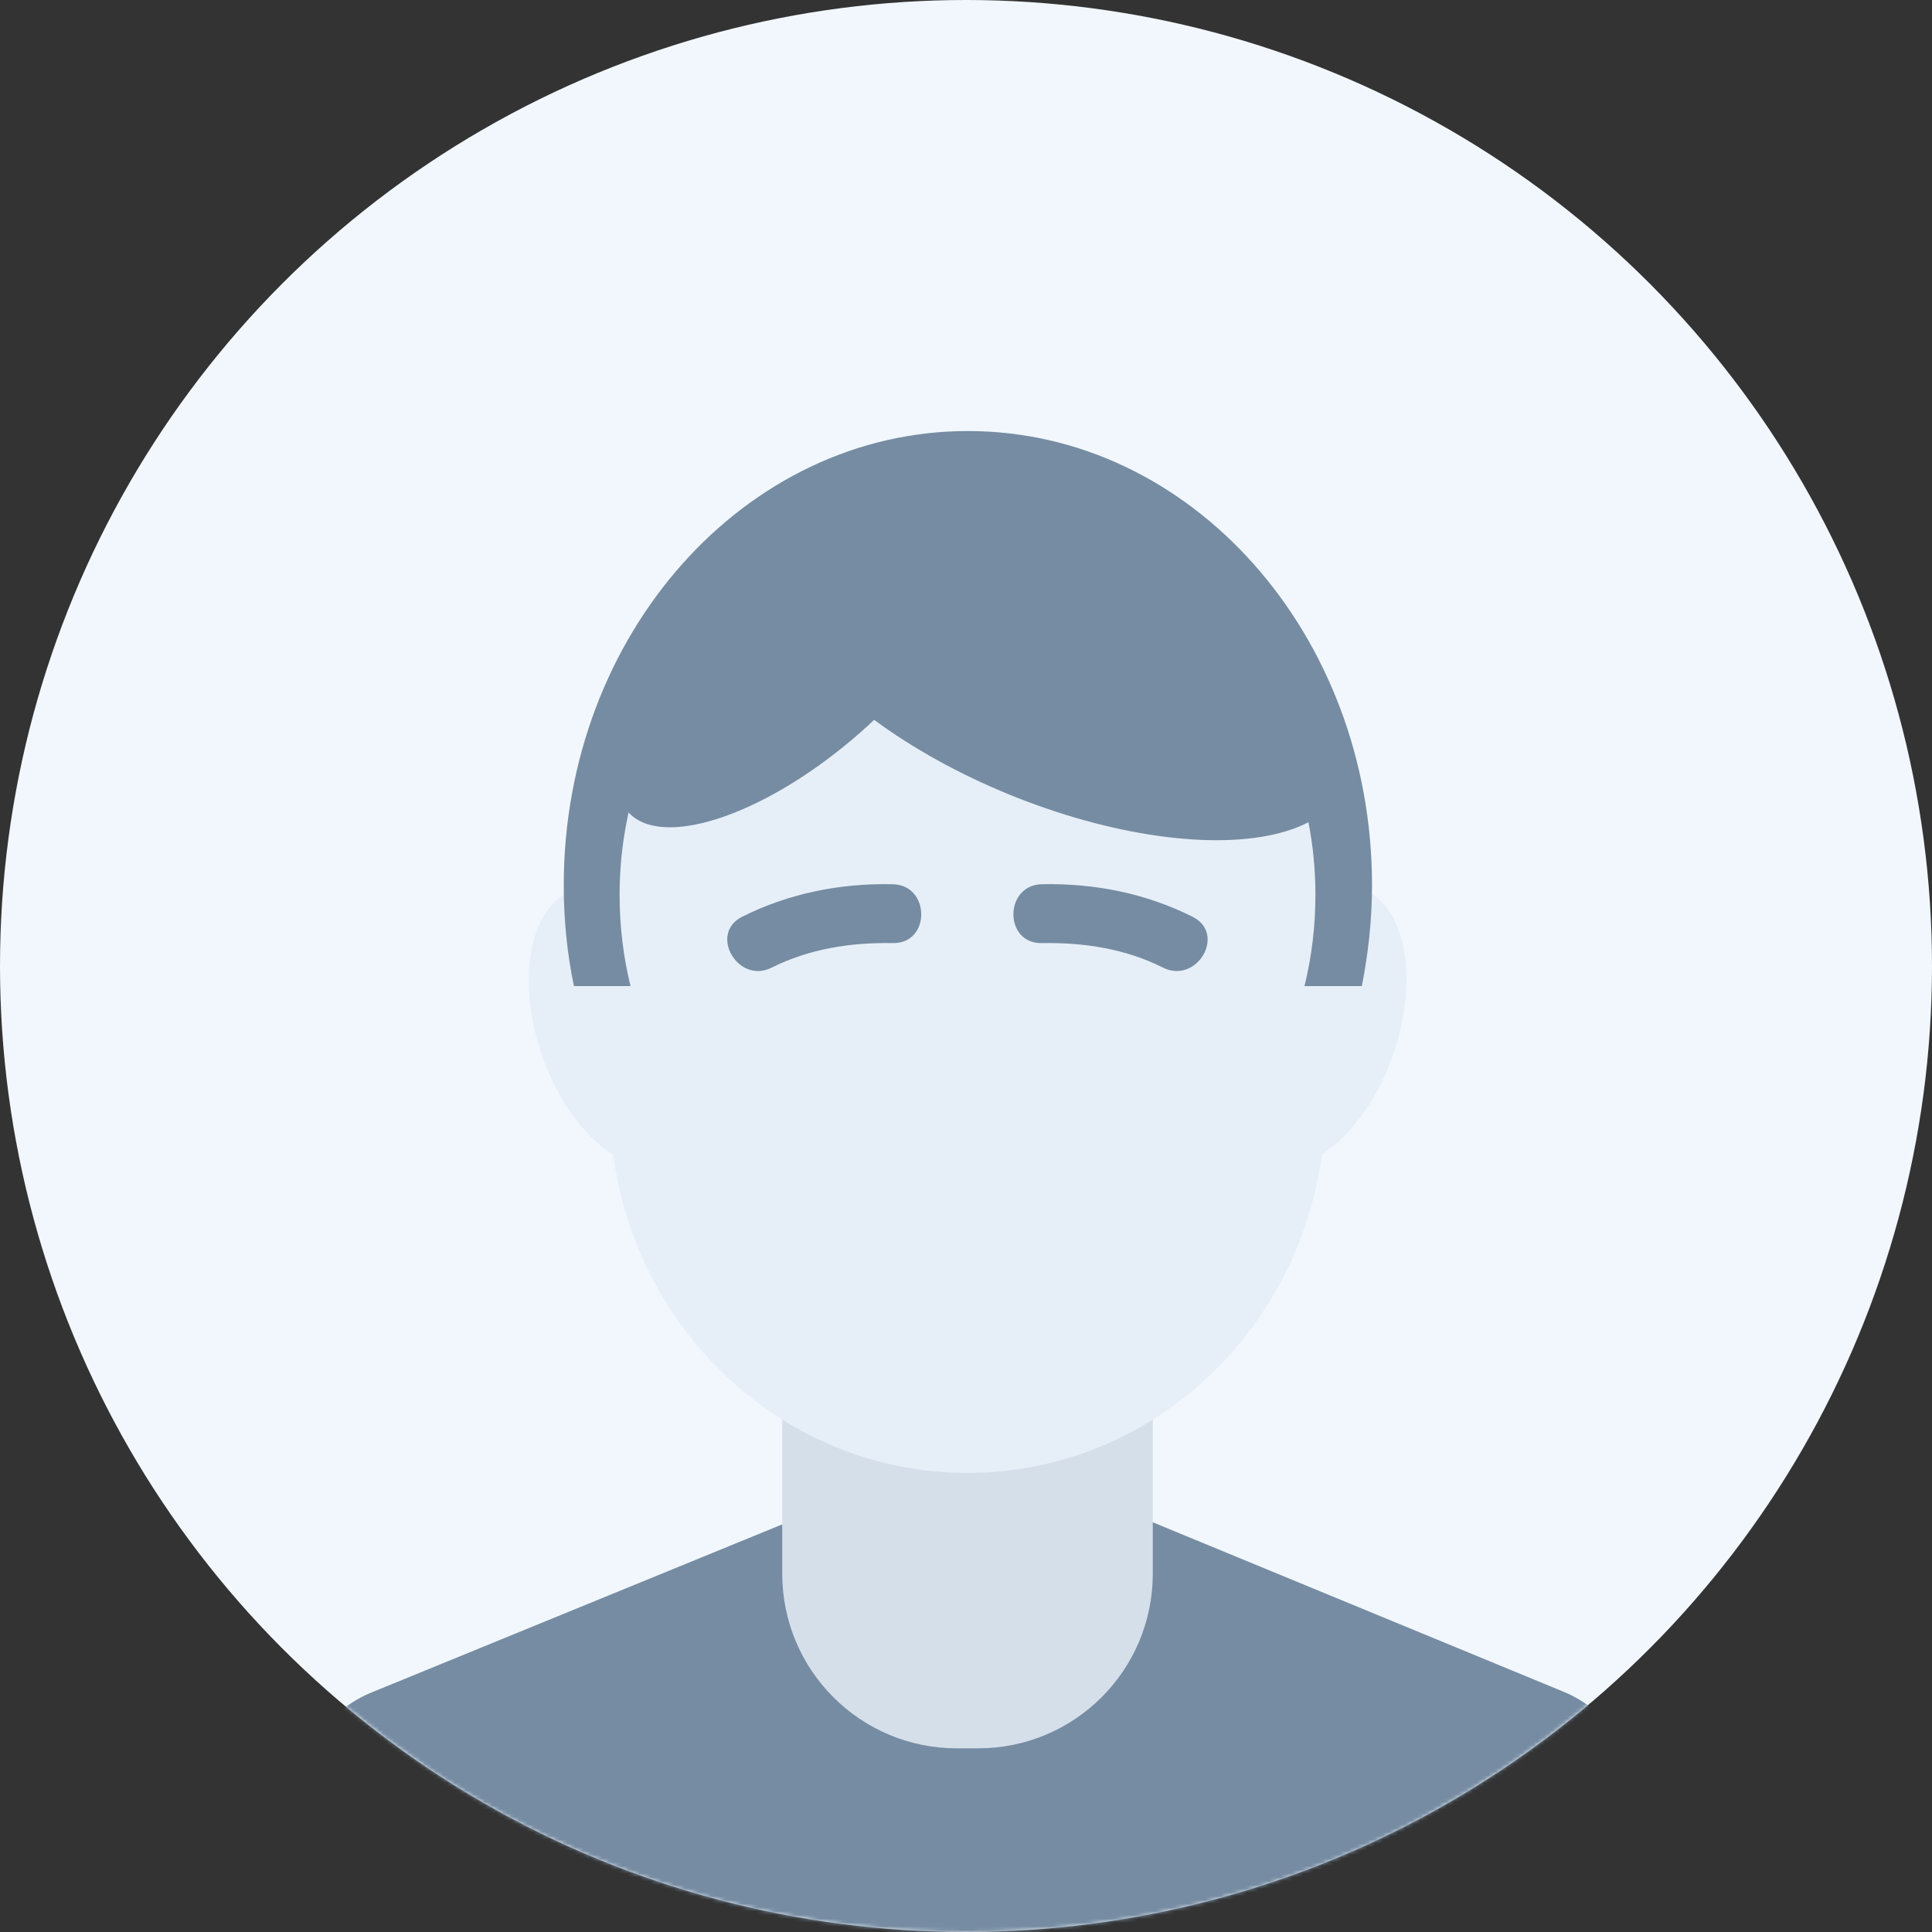
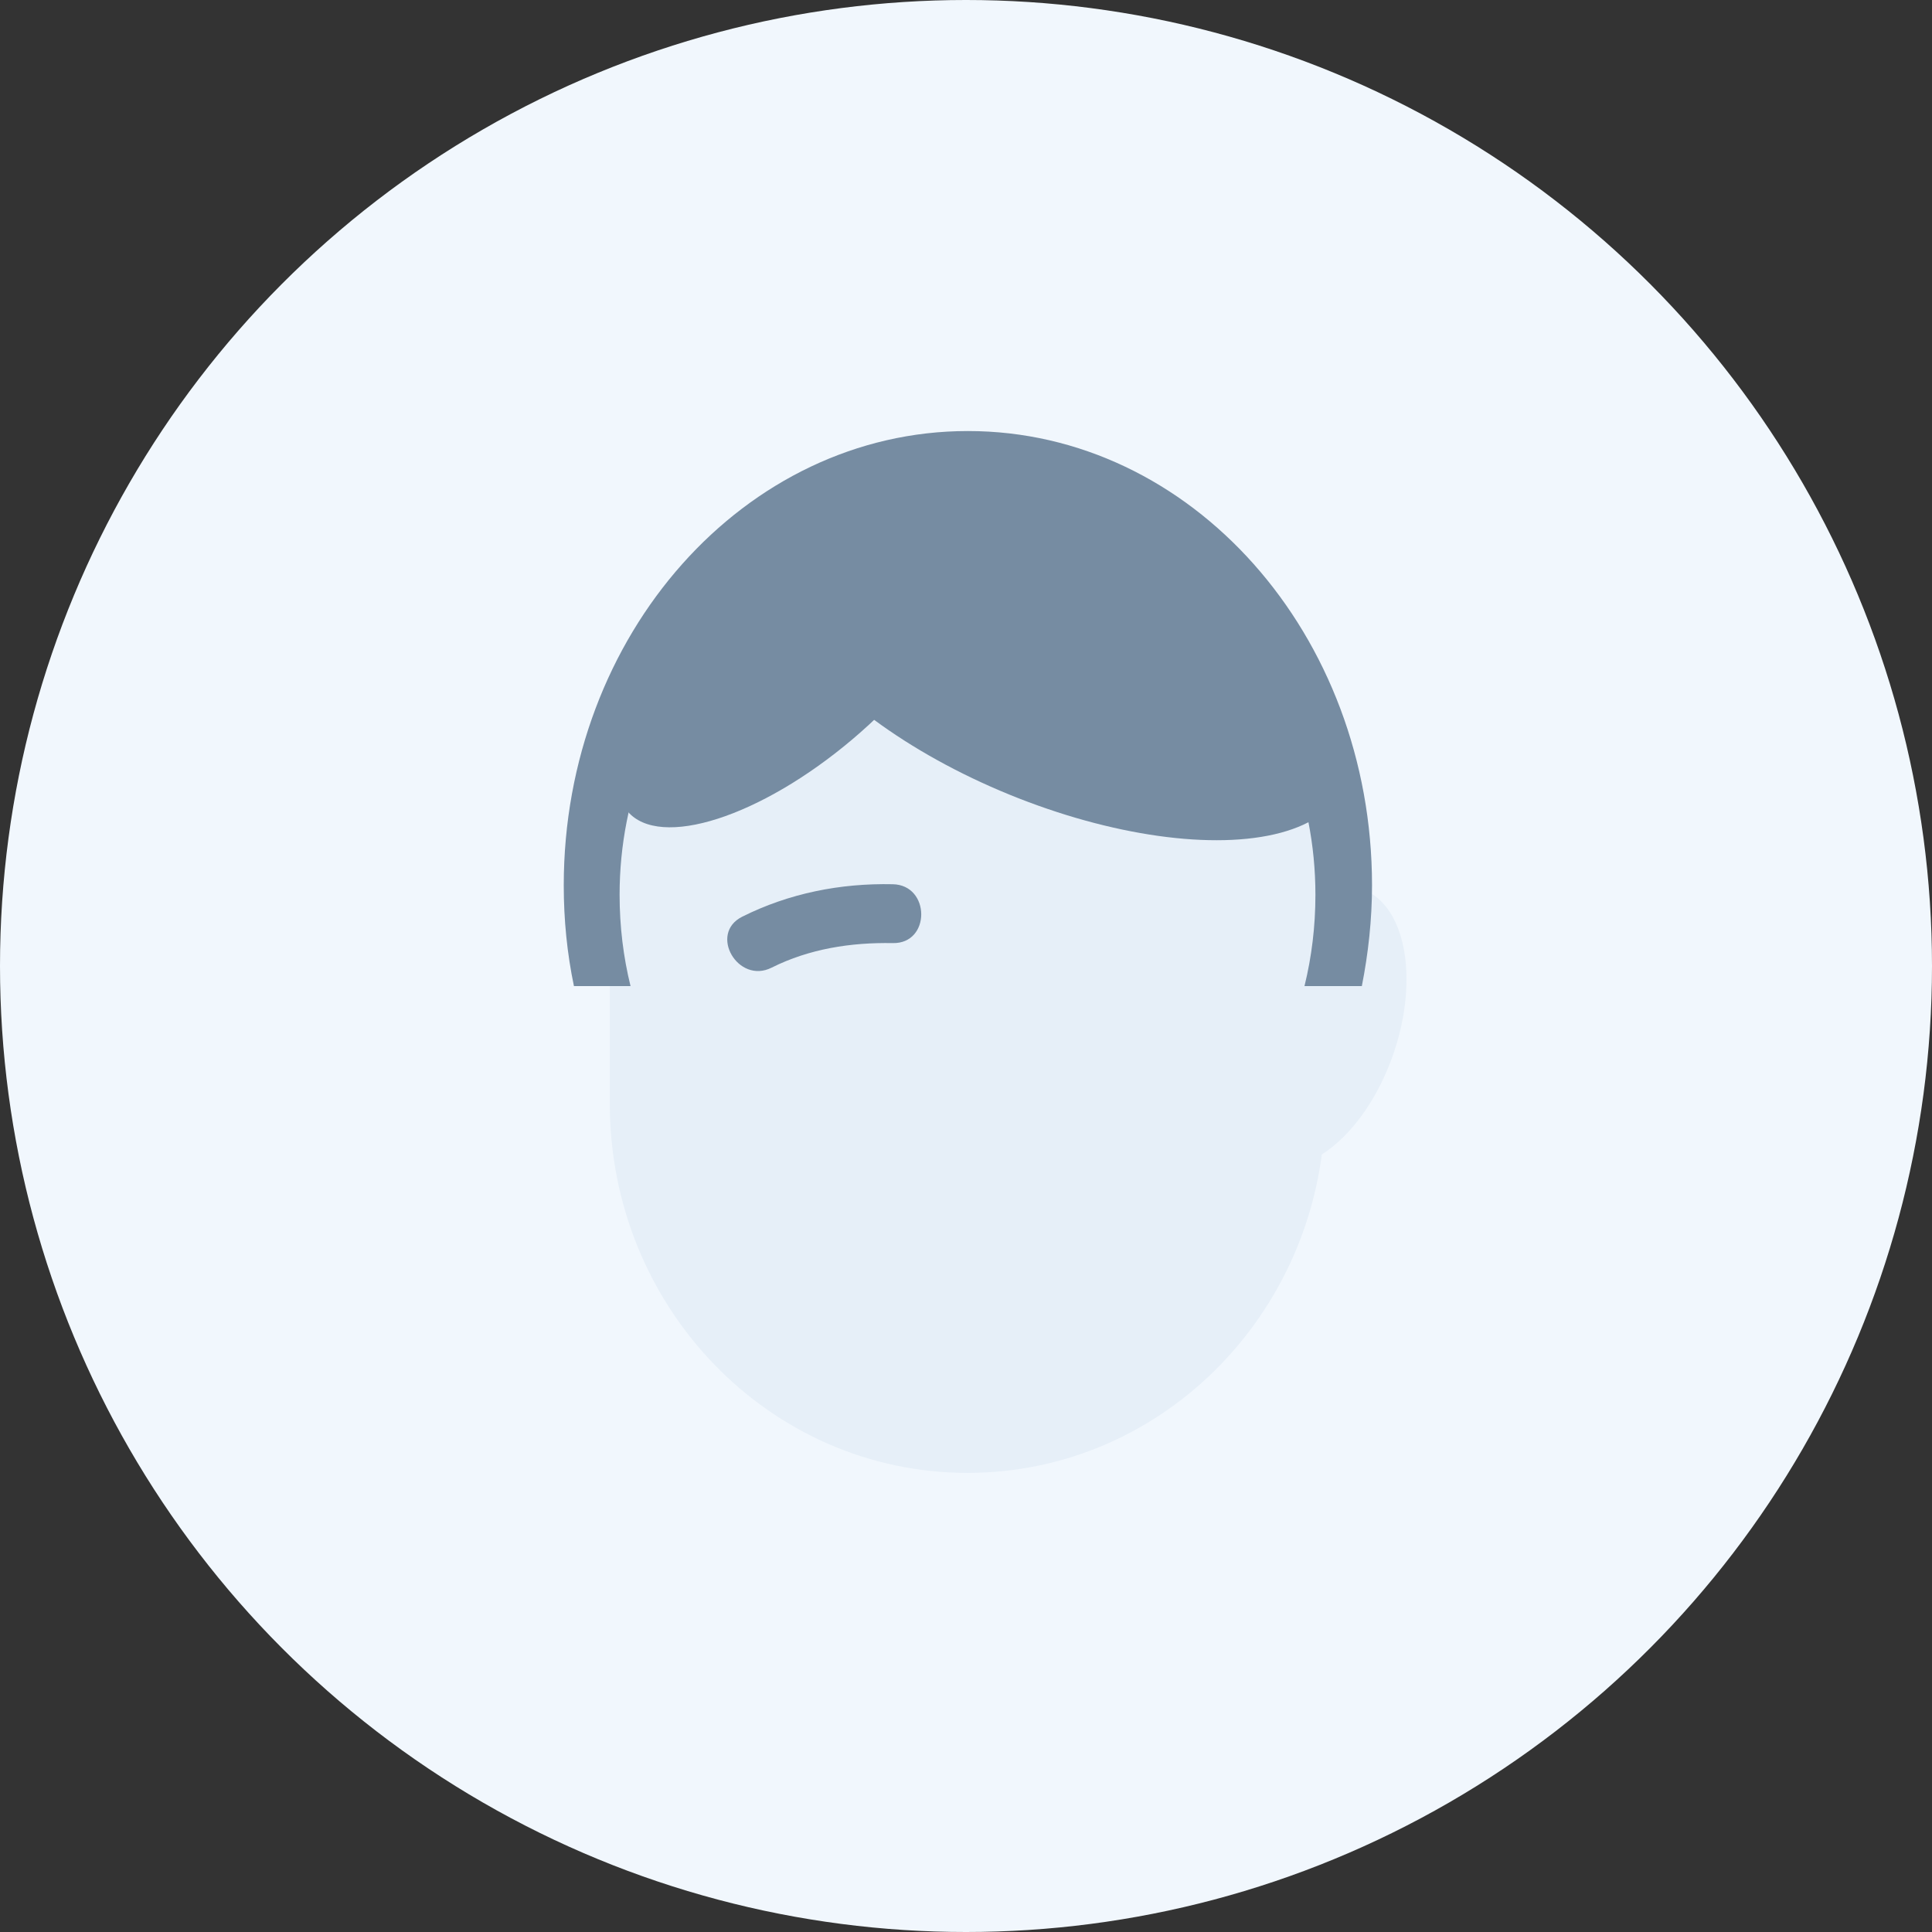
<svg xmlns="http://www.w3.org/2000/svg" xmlns:xlink="http://www.w3.org/1999/xlink" width="512" height="512" viewBox="0 0 512 512">
  <rect x="0" y="0" width="512" height="512" fill="#333333" stroke="none" />
  <defs>
    <circle id="o8r7vzeuta" cx="256" cy="256" r="256" />
  </defs>
  <g fill="none" fill-rule="evenodd">
    <g>
      <mask id="u3p8unbbdb" fill="#fff">
        <use xlink:href="#o8r7vzeuta" />
      </mask>
      <use fill="#F1F7FD" xlink:href="#o8r7vzeuta" />
-       <path fill="#768CA2" fill-rule="nonzero" d="M461.8 574.33l-.1-1c0-58-21.2-114.2-47.1-124.9l-110.3-45.5c-25.9-10.7-68.3-10.7-94.2-.1l-111.9 45.8c-25.9 10.6-47.1 66.7-47.1 124.7l-.1 1h410.8z" mask="url(#u3p8unbbdb)" />
-       <path fill="#D5DFEA" fill-rule="nonzero" d="M305.5 417.03c0 25.6-20.7 46.3-46.3 46.3h-5.6c-25.6 0-46.3-20.7-46.3-46.3v-119.3c0-25.6 20.7-46.3 46.3-46.3h5.6c25.6 0 46.3 20.7 46.3 46.3v119.3z" mask="url(#u3p8unbbdb)" />
      <path fill="#E6EFF8" fill-rule="nonzero" d="M351.2 292.43c0 54.1-42.4 97.9-94.8 97.9s-94.8-43.8-94.8-97.9v-56.4c0-54 42.4-97.8 94.8-97.8s94.8 43.8 94.8 97.8v56.4z" mask="url(#u3p8unbbdb)" />
-       <ellipse cx="164.673" cy="272.275" fill="#E6EFF8" fill-rule="nonzero" mask="url(#u3p8unbbdb)" rx="22.299" ry="38.599" transform="rotate(-19.033 164.673 272.275)" />
      <ellipse cx="348.264" cy="272.085" fill="#E6EFF8" fill-rule="nonzero" mask="url(#u3p8unbbdb)" rx="38.6" ry="22.2" transform="rotate(-70.962 348.264 272.085)" />
      <path fill="#768CA2" fill-rule="nonzero" d="M167.1 261.33c-1.9-7.7-2.9-15.8-2.9-24.2 0-53.1 41.3-96.2 92.2-96.2 50.9 0 92.2 43.1 92.2 96.2 0 8.4-1 16.5-2.9 24.2h15.2c1.7-8.6 2.7-17.6 2.7-26.7 0-66.5-47.9-120.4-107.1-120.4-59.1 0-107.1 53.9-107.1 120.4 0 9.2.9 18.1 2.7 26.7h15z" mask="url(#u3p8unbbdb)" />
      <ellipse cx="281.008" cy="177.639" fill="#768CA2" fill-rule="nonzero" mask="url(#u3p8unbbdb)" rx="35.6" ry="81.201" transform="rotate(-67.803 281.008 177.64)" />
      <ellipse cx="210.447" cy="177.692" fill="#768CA2" fill-rule="nonzero" mask="url(#u3p8unbbdb)" rx="57.8" ry="23.9" transform="rotate(-40.218 210.447 177.692)" />
-       <path fill="#768CA2" fill-rule="nonzero" d="M204.5 256.43c10-5 21-6.7 32.1-6.5 10.1.2 10-15.4 0-15.6-13.9-.3-27.5 2.4-39.9 8.6-9 4.5-1.1 18 7.8 13.5zM308.2 256.43c-9.9-5-21-6.7-32.1-6.5-10.1.2-10-15.4 0-15.6 13.9-.3 27.5 2.4 39.9 8.6 9.1 4.5 1.2 18-7.8 13.5z" mask="url(#u3p8unbbdb)" />
+       <path fill="#768CA2" fill-rule="nonzero" d="M204.5 256.43c10-5 21-6.7 32.1-6.5 10.1.2 10-15.4 0-15.6-13.9-.3-27.5 2.4-39.9 8.6-9 4.5-1.1 18 7.8 13.5zM308.2 256.43z" mask="url(#u3p8unbbdb)" />
    </g>
  </g>
</svg>